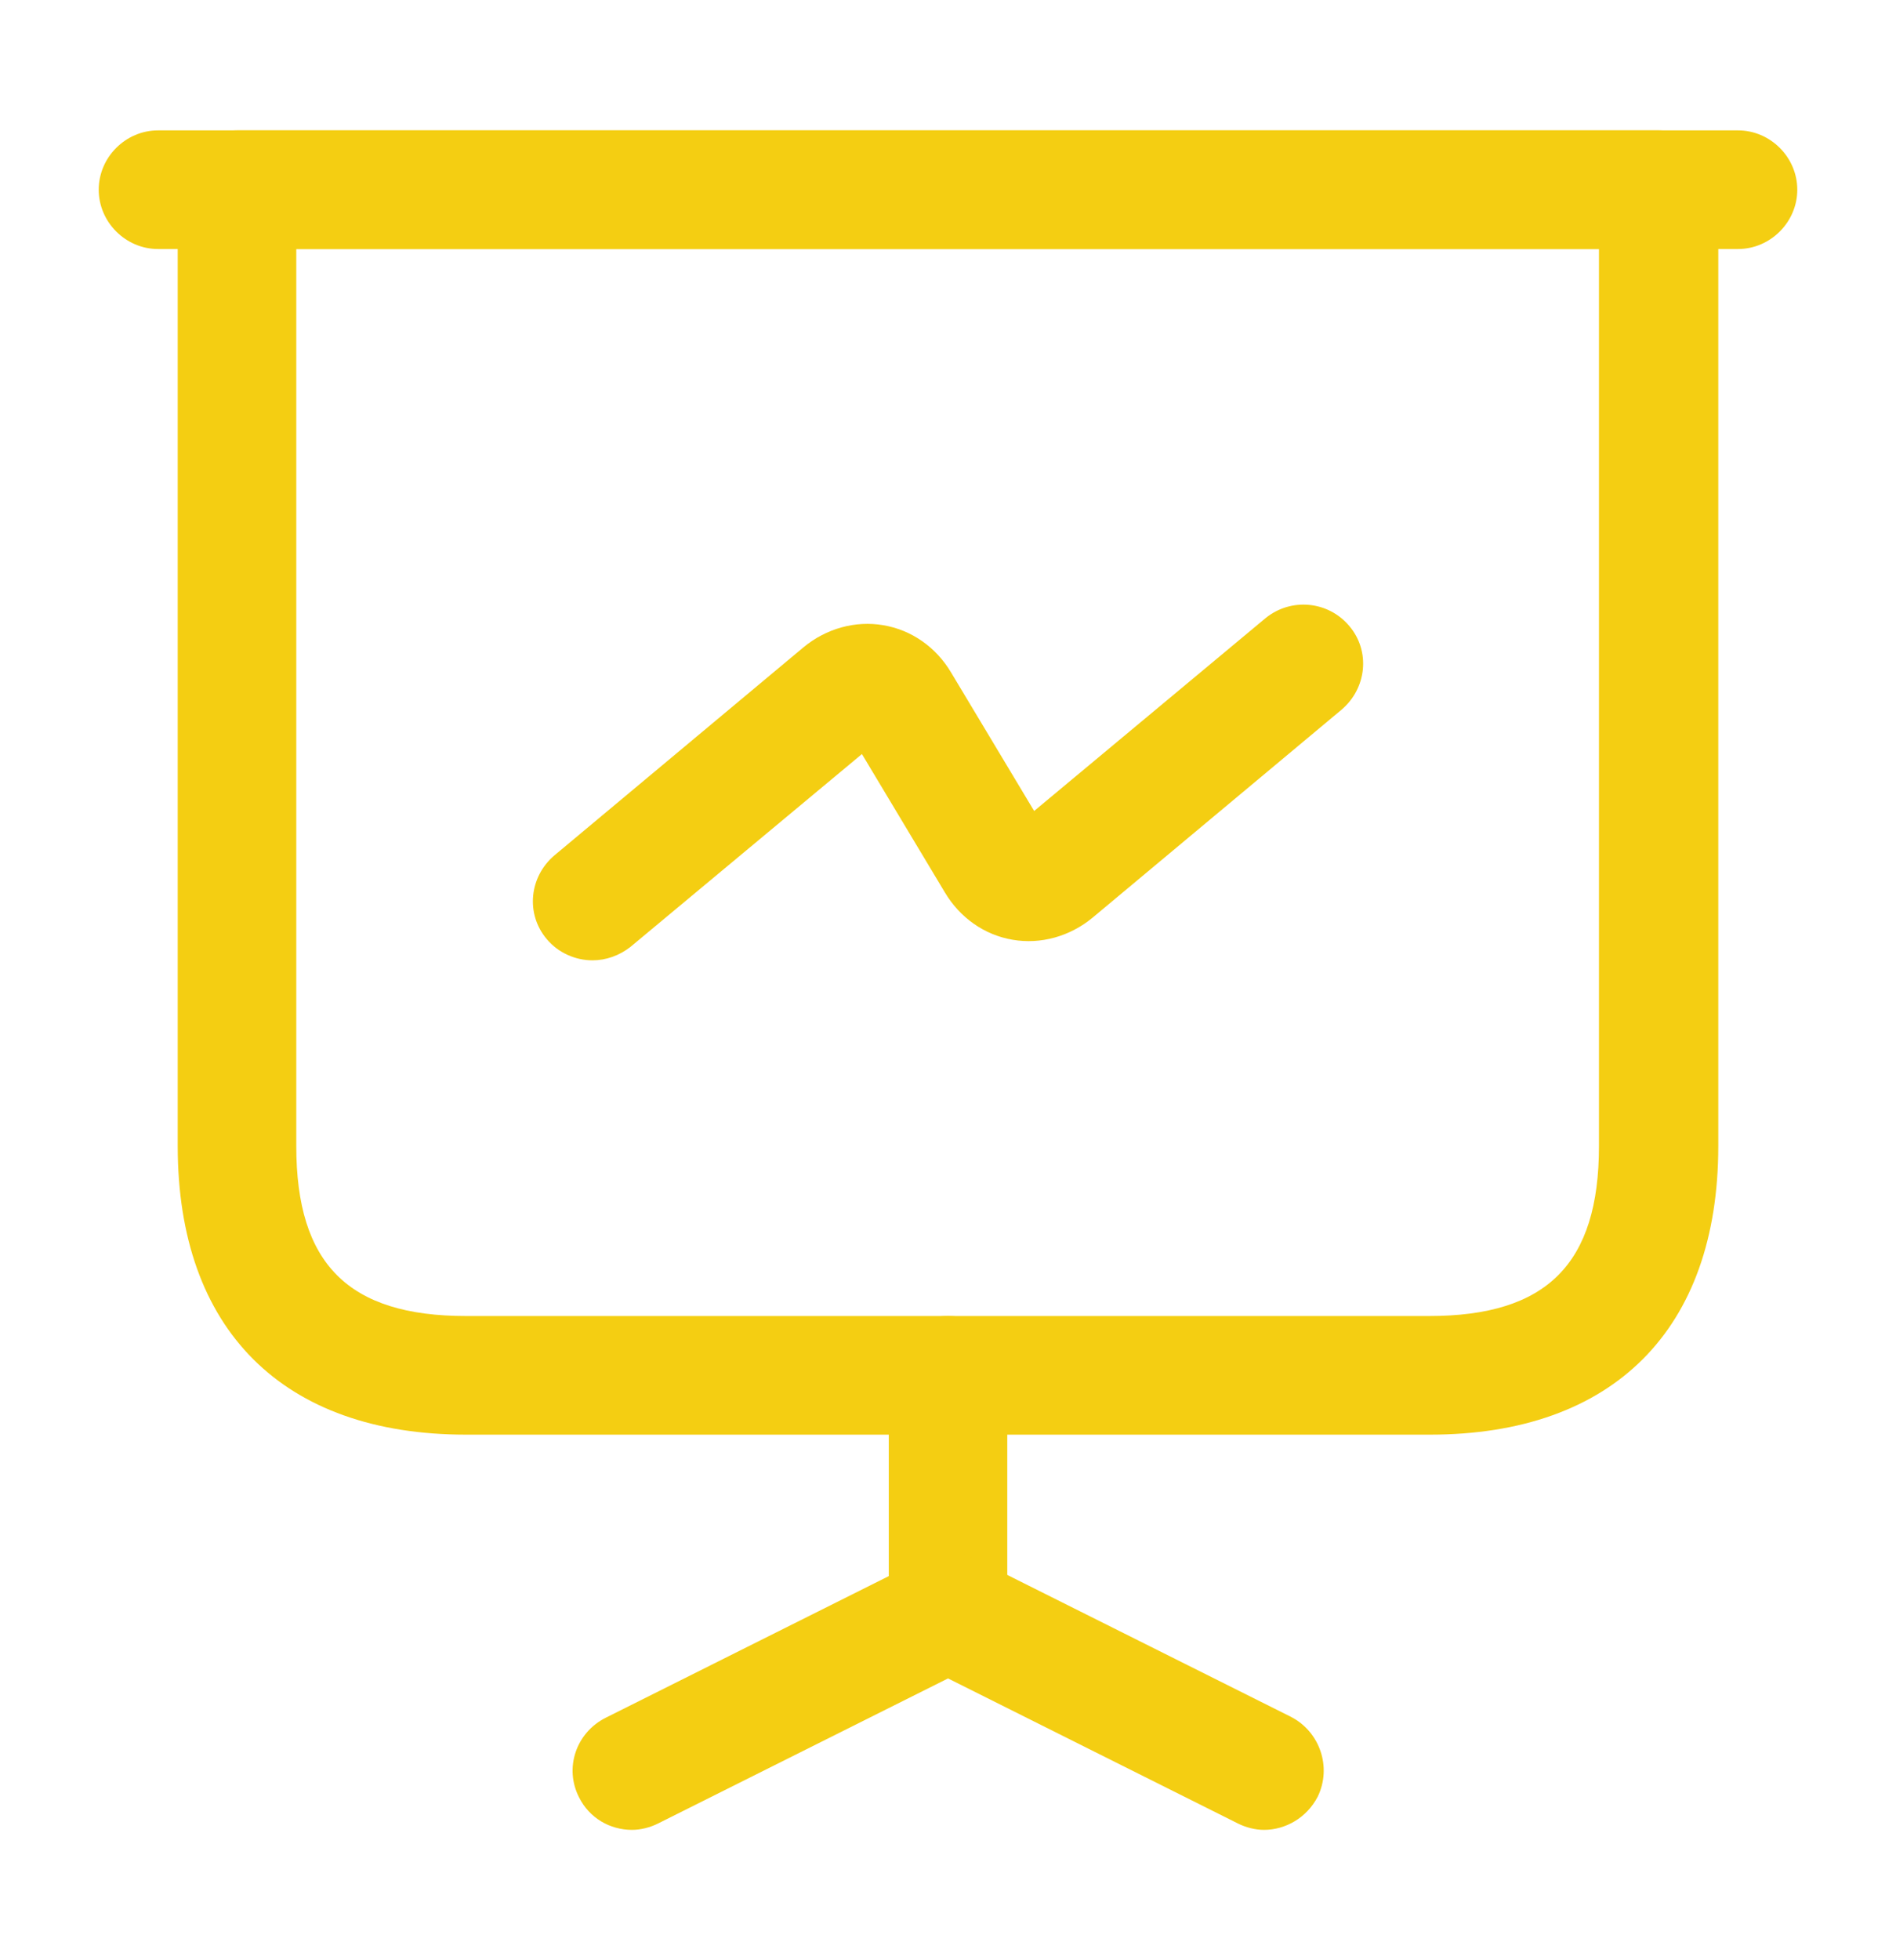
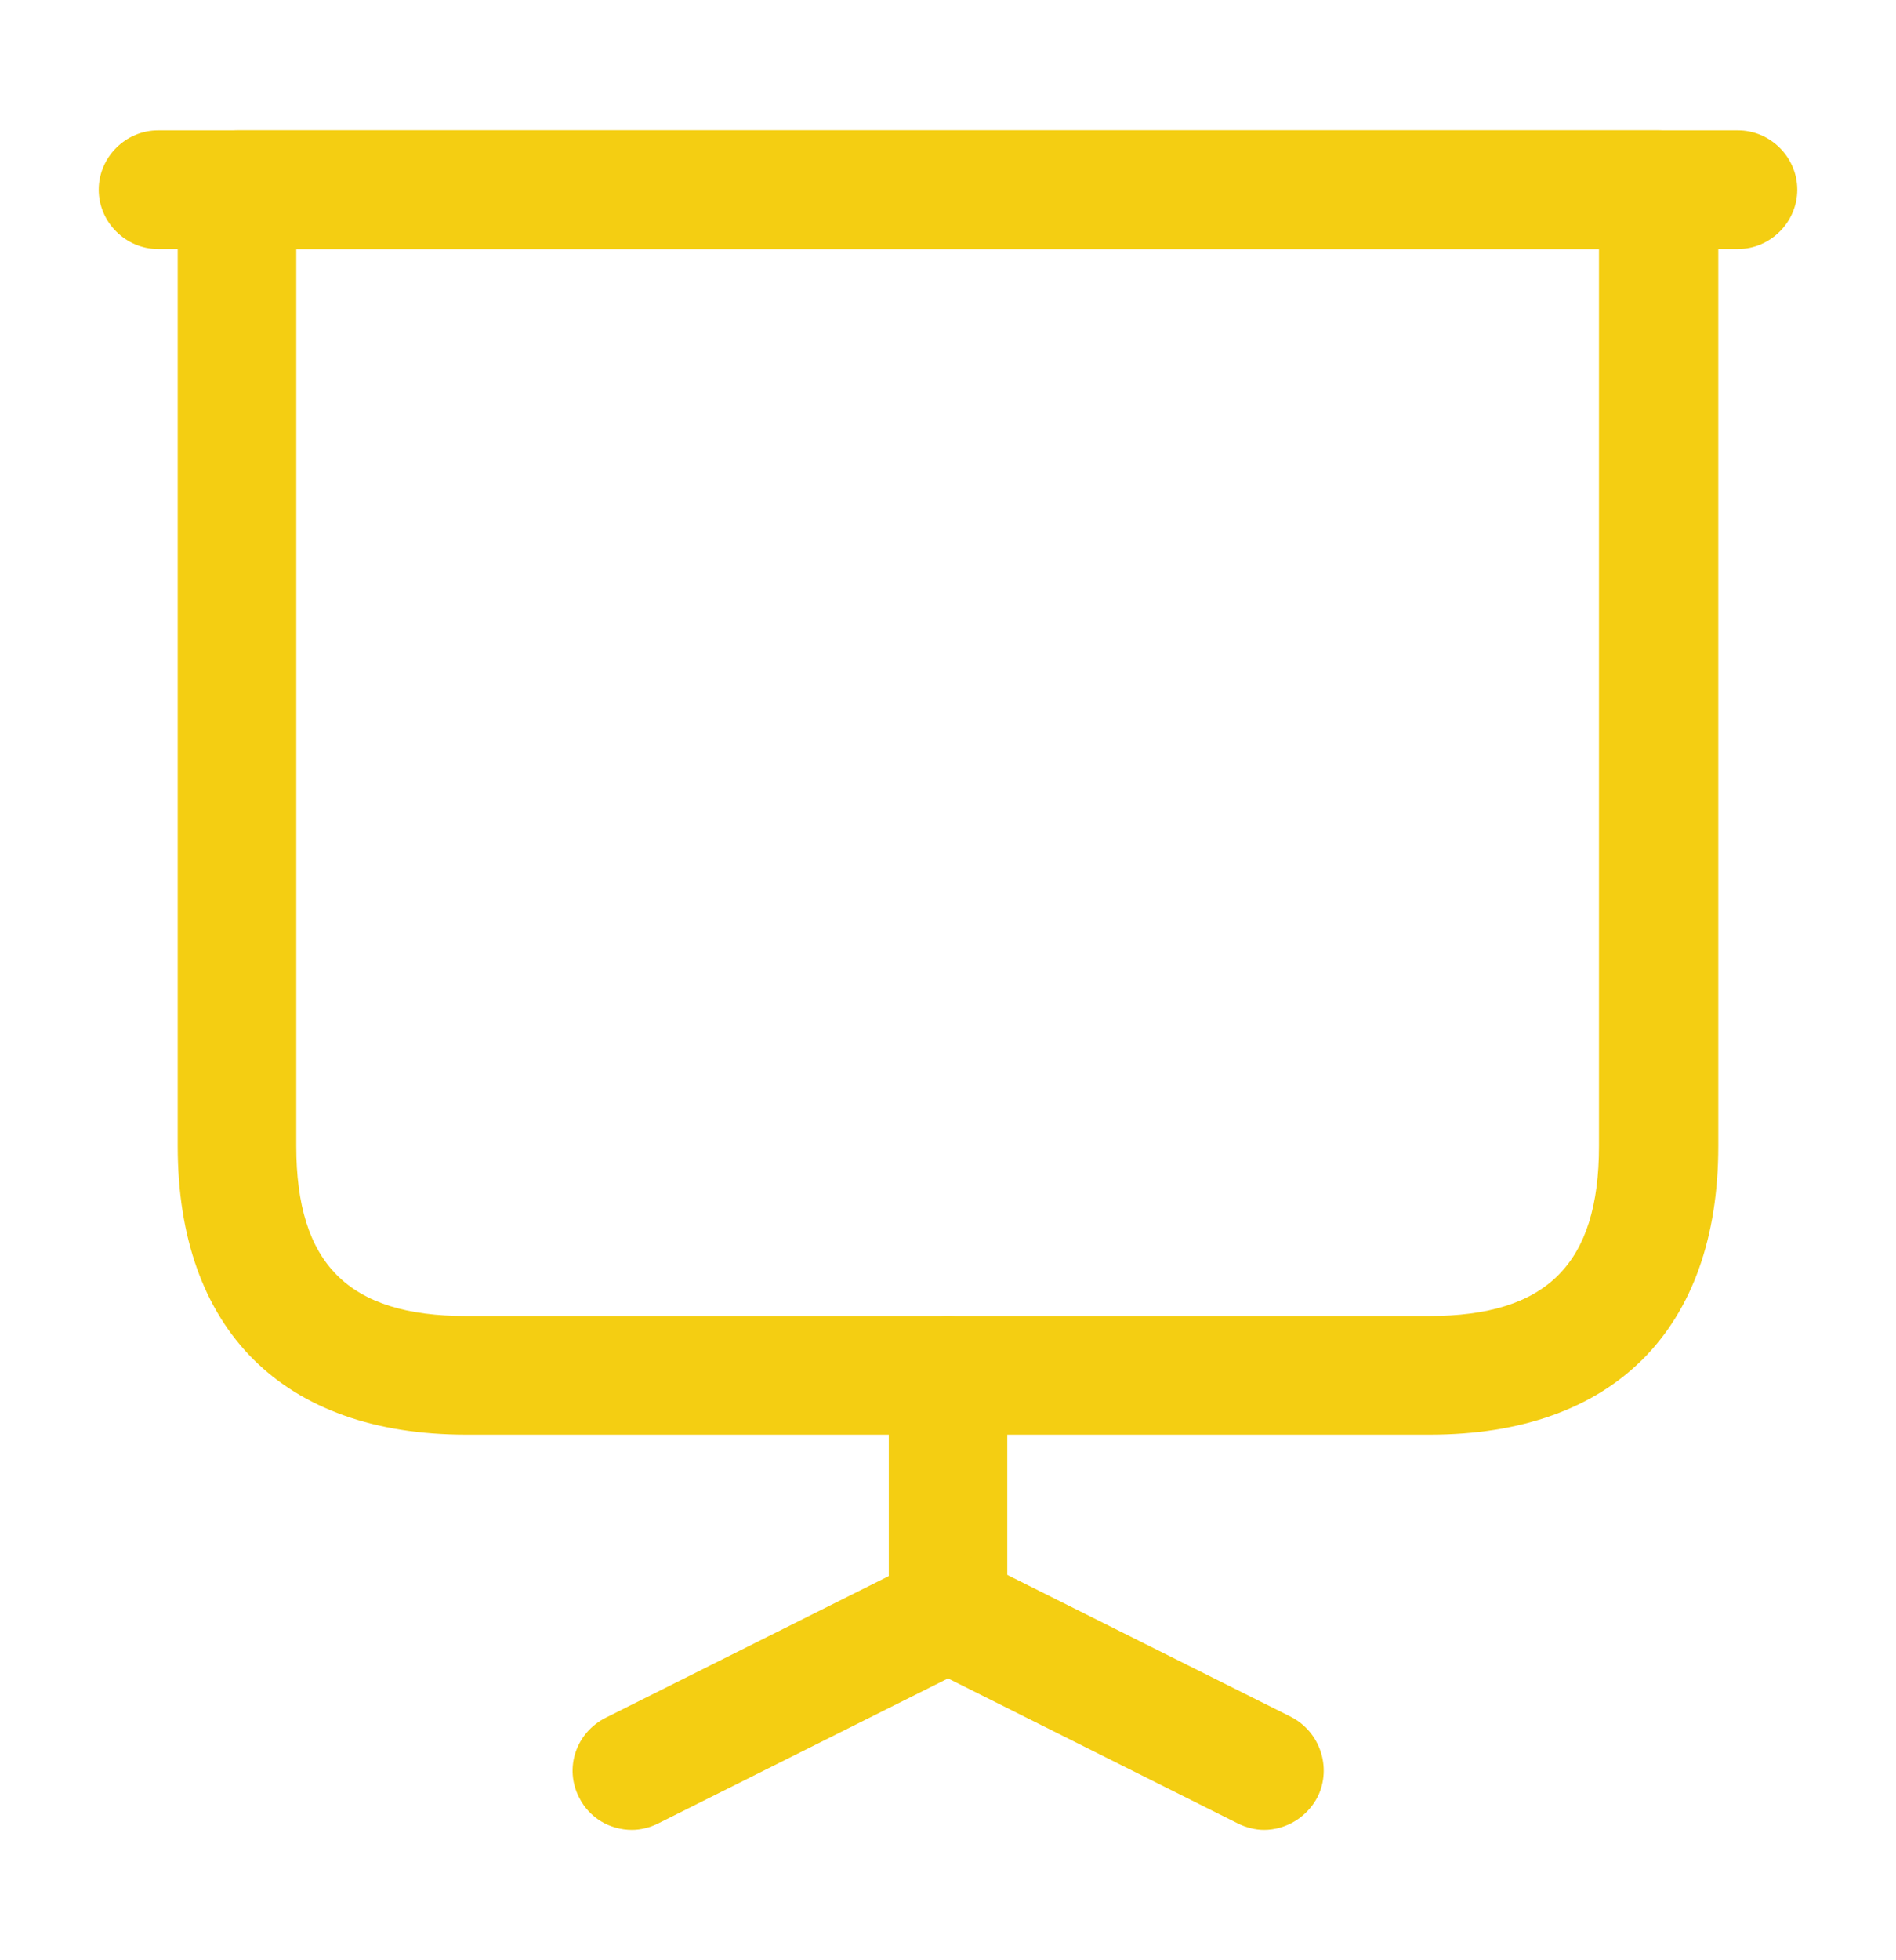
<svg xmlns="http://www.w3.org/2000/svg" width="30" height="31" viewBox="0 0 30 31" fill="none">
  <g id="vuesax/outline/presention-chart">
    <g id="presention-chart">
      <path id="Vector" d="M22.625 22.688H7.375C4.475 22.688 2.812 21.025 2.812 18.125V3C2.812 2.487 3.237 2.062 3.75 2.062H26.25C26.762 2.062 27.188 2.487 27.188 3V18.125C27.188 21.025 25.525 22.688 22.625 22.688ZM4.688 3.938V18.125C4.688 19.988 5.512 20.812 7.375 20.812H22.613C24.475 20.812 25.3 19.988 25.3 18.125V3.938H4.688Z" fill="#F4CE12" />
      <path id="Vector_2" d="M27.5 3.938H2.5C1.988 3.938 1.562 3.513 1.562 3C1.562 2.487 1.988 2.062 2.5 2.062H27.5C28.012 2.062 28.438 2.487 28.438 3C28.438 3.513 28.012 3.938 27.5 3.938Z" fill="#F4CE12" />
      <path id="Vector_3" d="M10 28.938C9.65 28.938 9.325 28.75 9.163 28.425C8.925 27.962 9.113 27.4 9.588 27.163L14.063 24.925V21.75C14.063 21.238 14.488 20.812 15 20.812C15.513 20.812 15.938 21.238 15.938 21.75V25.5C15.938 25.85 15.738 26.175 15.413 26.337L10.413 28.837C10.288 28.9 10.138 28.938 10 28.938Z" fill="#F4CE12" />
      <path id="Vector_4" d="M20 28.938C19.862 28.938 19.712 28.9 19.587 28.837L14.588 26.337C14.125 26.1 13.937 25.538 14.162 25.075C14.4 24.613 14.962 24.425 15.425 24.65L20.425 27.15C20.887 27.387 21.075 27.95 20.85 28.413C20.675 28.75 20.337 28.938 20 28.938Z" fill="#F4CE12" />
-       <path id="Vector_5" d="M9.375 15.187C9.113 15.187 8.838 15.075 8.65 14.85C8.313 14.45 8.375 13.862 8.775 13.525L12.713 10.237C13.075 9.937 13.538 9.812 13.975 9.887C14.425 9.962 14.813 10.237 15.05 10.637L16.363 12.825L20.025 9.775C20.425 9.45 21.013 9.5 21.35 9.9C21.688 10.3 21.625 10.887 21.225 11.225L17.288 14.512C16.925 14.812 16.463 14.937 16.025 14.862C15.575 14.787 15.188 14.512 14.95 14.112L13.638 11.925L9.975 14.975C9.8 15.112 9.588 15.187 9.375 15.187Z" fill="#F4CE12" />
    </g>
  </g>
</svg>